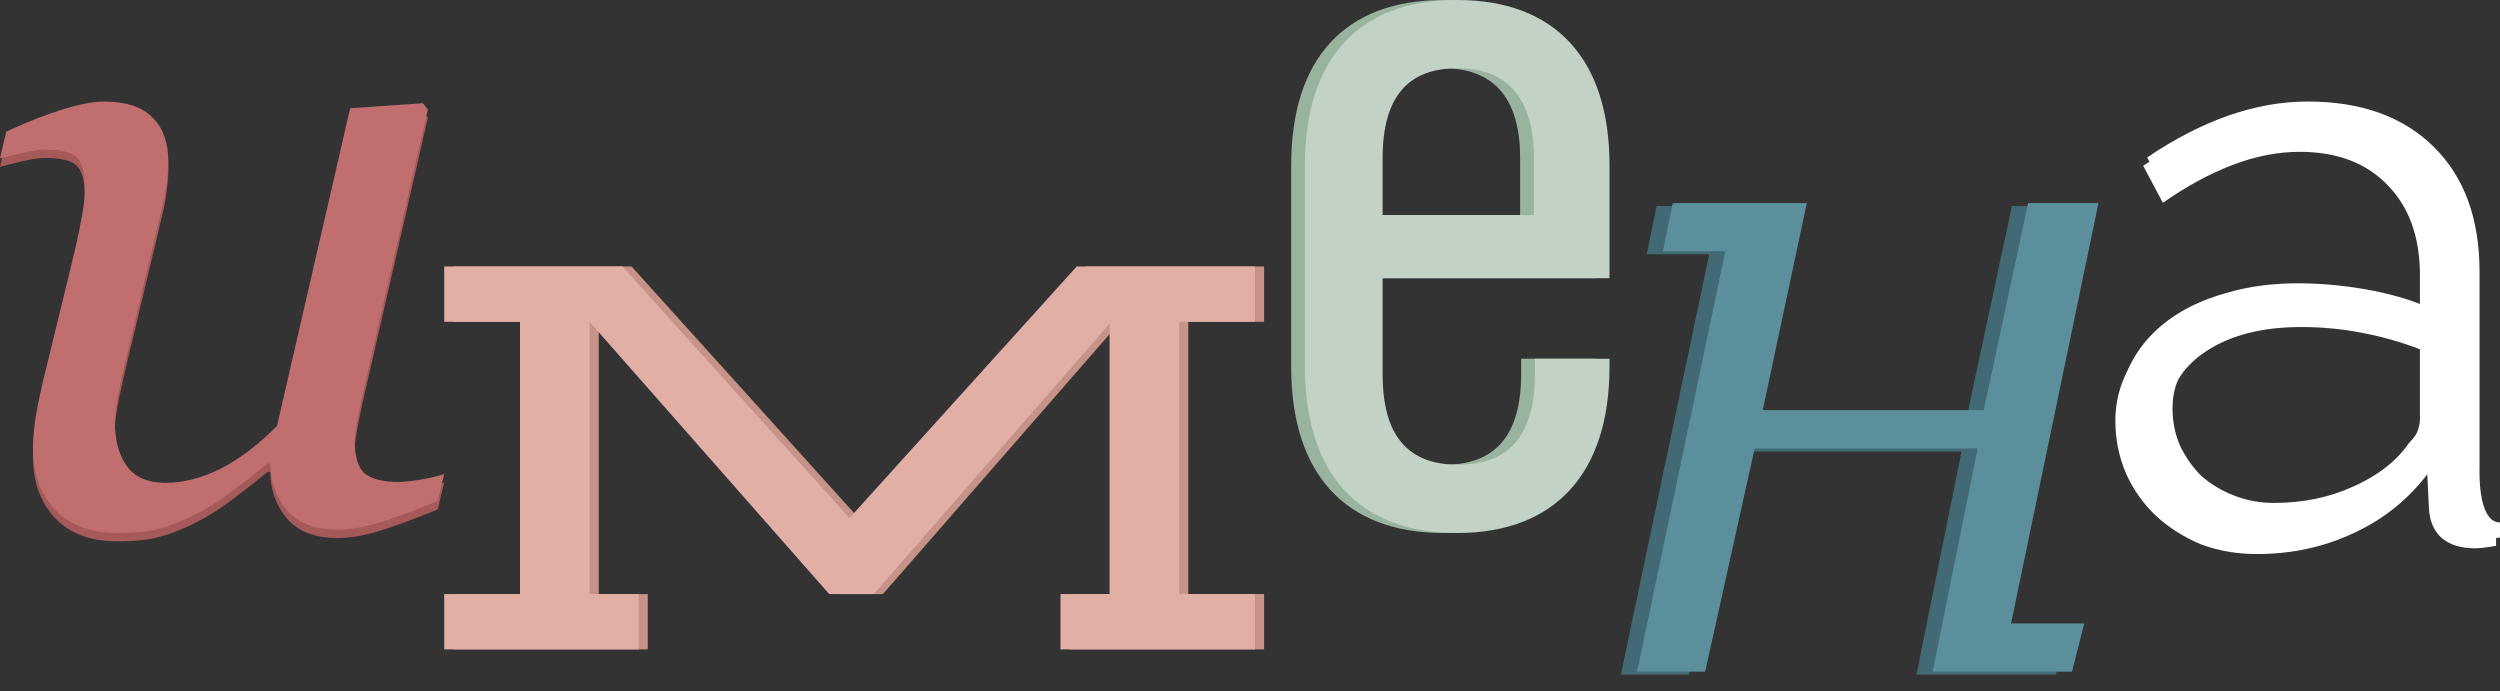
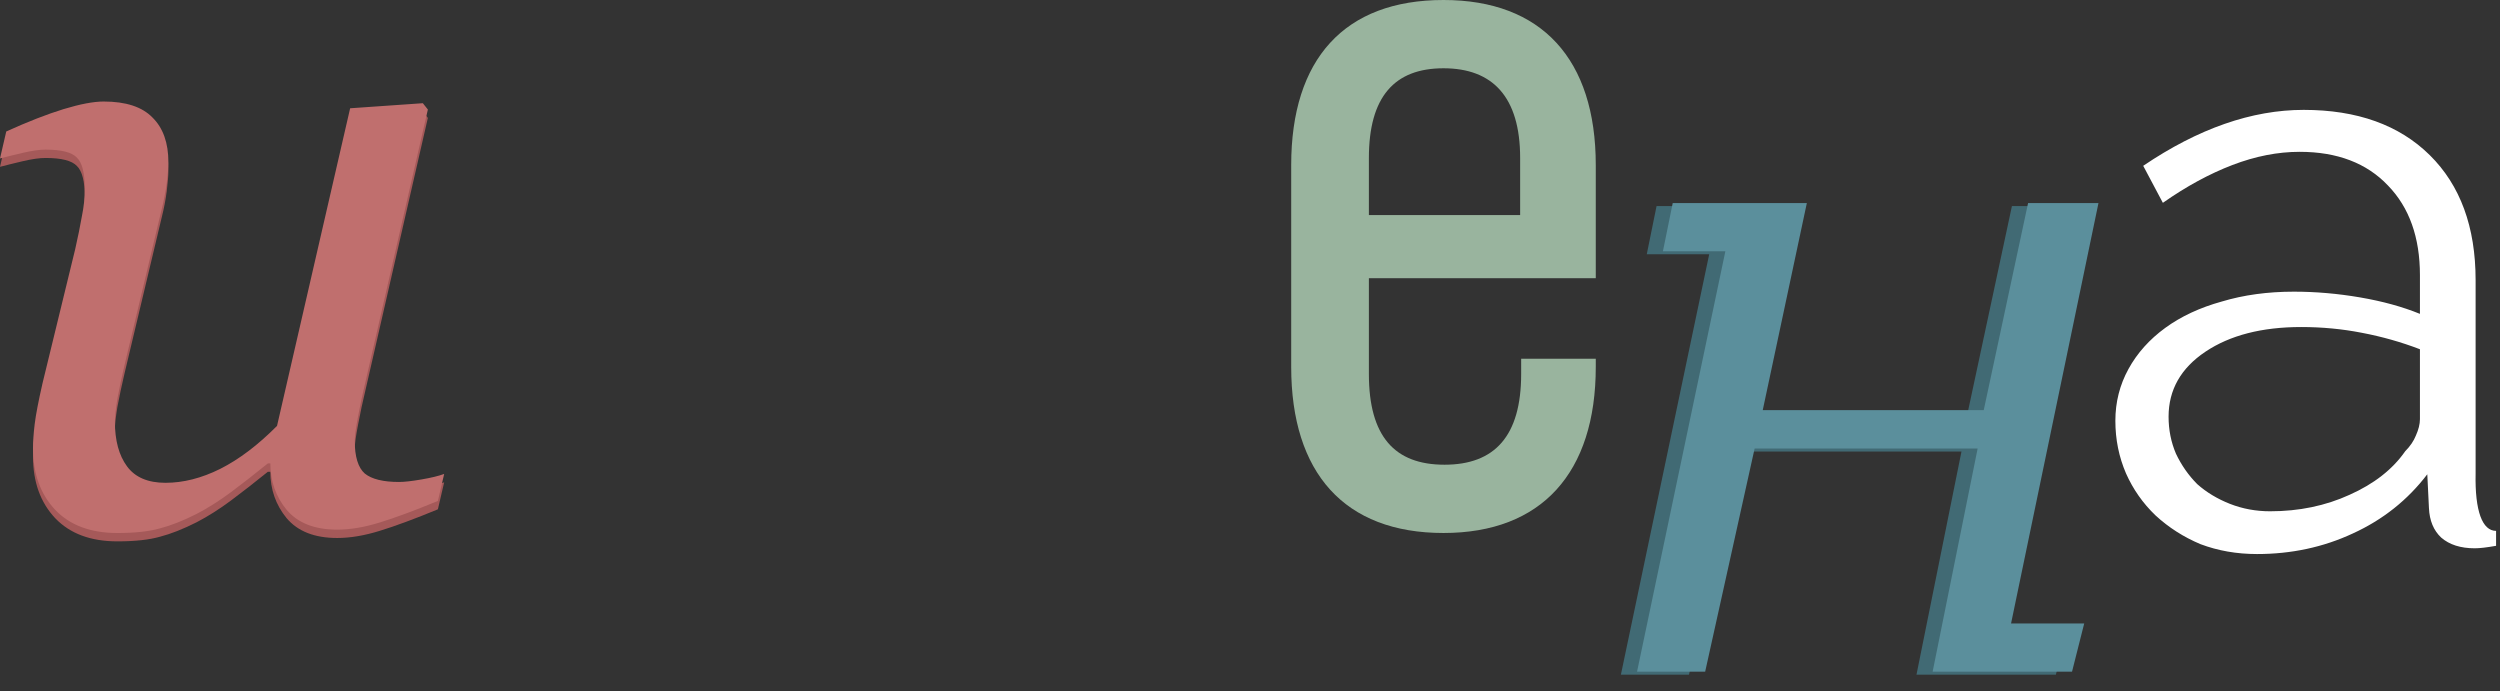
<svg xmlns="http://www.w3.org/2000/svg" width="123" height="34" viewBox="0 0 123 34" fill="none">
  <rect x="0" y="0" width="123" height="34" fill="#333333" stroke="none" />
  <path d="M13.301 23.211H13.178C12.547 23.723 11.944 24.193 11.368 24.622C10.793 25.051 10.224 25.41 9.662 25.701C9.004 26.033 8.408 26.268 7.874 26.406C7.339 26.559 6.64 26.635 5.777 26.635C4.461 26.635 3.44 26.254 2.714 25.493C1.987 24.719 1.624 23.709 1.624 22.464C1.624 22.132 1.651 21.737 1.706 21.281C1.761 20.824 1.891 20.146 2.097 19.247L3.7 12.669C3.837 12.06 3.947 11.521 4.029 11.051C4.125 10.58 4.173 10.131 4.173 9.702C4.173 8.927 4.043 8.415 3.783 8.166C3.536 7.903 3.022 7.772 2.241 7.772C1.939 7.772 1.556 7.827 1.09 7.938C0.624 8.049 0.26 8.138 0 8.208L0.308 6.88C1.377 6.395 2.316 6.029 3.125 5.78C3.947 5.531 4.605 5.406 5.098 5.406C6.195 5.406 6.996 5.669 7.504 6.195C8.024 6.707 8.285 7.44 8.285 8.394C8.285 8.643 8.257 8.982 8.203 9.411C8.148 9.84 8.065 10.269 7.956 10.698L6.126 18.376C5.989 18.957 5.873 19.503 5.777 20.015C5.694 20.513 5.653 20.893 5.653 21.156C5.653 22.083 5.852 22.817 6.25 23.356C6.647 23.895 7.277 24.165 8.141 24.165C9.018 24.165 9.916 23.937 10.834 23.48C11.766 23.01 12.698 22.305 13.63 21.364L17.227 5.738L20.804 5.489L21.051 5.801L17.988 19.164C17.851 19.732 17.727 20.306 17.618 20.887C17.508 21.454 17.453 21.855 17.453 22.09C17.453 22.879 17.618 23.418 17.947 23.709C18.29 23.985 18.851 24.124 19.633 24.124C19.893 24.124 20.263 24.082 20.743 23.999C21.222 23.916 21.592 23.826 21.853 23.73L21.544 25.058C20.407 25.528 19.454 25.881 18.687 26.116C17.933 26.351 17.234 26.469 16.59 26.469C15.48 26.469 14.651 26.144 14.102 25.493C13.568 24.843 13.301 24.082 13.301 23.211Z" fill="#A55959" />
-   <path d="M22.303 15.834H26.033V29.228H22.303V31.951H31.87V29.228H29.457V15.834L41.247 29.228H43.441L55.04 15.926V29.228H52.626V31.951H62.194V29.228H58.463V15.834H62.194V13.111H53.424L42.244 25.488L31.073 13.111H22.303V15.834Z" fill="#C79388" />
  <path d="M71.02 0C66.142 0 63.527 2.908 63.527 8.123V18.05C63.527 23.265 66.142 26.223 71.02 26.223C75.847 26.223 78.512 23.265 78.512 18.05V17.649H74.841V18.401C74.841 21.46 73.534 22.864 71.07 22.864C68.606 22.864 67.349 21.46 67.349 18.401V13.688H78.512V8.123C78.512 2.908 75.847 0 71.02 0ZM67.349 10.58V7.772C67.349 4.763 68.606 3.359 71.02 3.359C73.433 3.359 74.791 4.763 74.791 7.772V10.58H67.349Z" fill="#99B49E" />
  <path d="M102.45 10.138L98.149 30.822H101.748L101.149 33.193H94.291L96.505 22.214H85.533L83.099 33.193H79.748L84.093 12.509H81.021L81.503 10.138L88.103 10.138L85.932 20.326H96.805L98.987 10.138L102.45 10.138Z" fill="#416A74" />
  <path d="M111.045 27.259C110.051 27.259 109.125 27.097 108.265 26.773C107.433 26.423 106.694 25.951 106.05 25.357C105.432 24.764 104.949 24.076 104.6 23.293C104.251 22.484 104.076 21.62 104.076 20.703C104.076 19.786 104.291 18.936 104.721 18.154C105.15 17.371 105.755 16.697 106.533 16.13C107.312 15.564 108.239 15.132 109.313 14.835C110.387 14.512 111.569 14.35 112.858 14.35C113.932 14.35 115.019 14.444 116.12 14.633C117.221 14.822 118.202 15.092 119.061 15.442V13.54C119.061 11.679 118.537 10.209 117.49 9.129C116.443 8.023 114.992 7.47 113.14 7.47C112.065 7.47 110.964 7.686 109.836 8.118C108.709 8.549 107.567 9.17 106.413 9.979L105.446 8.158C108.158 6.324 110.79 5.406 113.341 5.406C115.973 5.406 118.04 6.148 119.544 7.632C121.048 9.116 121.8 11.166 121.8 13.783V23.293C121.76 25.155 122.136 26.119 122.807 26.119V26.854C122.351 26.935 122.001 26.976 121.76 26.976C121.062 26.976 120.511 26.8 120.108 26.45C119.732 26.099 119.531 25.613 119.504 24.993L119.423 23.334C118.457 24.602 117.235 25.573 115.758 26.247C114.308 26.922 112.737 27.259 111.045 27.259ZM111.689 25.155C113.113 25.155 114.415 24.885 115.597 24.345C116.805 23.806 117.718 23.091 118.336 22.201C118.578 21.958 118.752 21.701 118.86 21.432C118.994 21.135 119.061 20.865 119.061 20.622V17.183C118.148 16.832 117.195 16.562 116.201 16.373C115.234 16.184 114.241 16.09 113.22 16.09C111.287 16.09 109.716 16.494 108.507 17.304C107.299 18.113 106.694 19.179 106.694 20.501C106.694 21.148 106.815 21.755 107.057 22.322C107.326 22.889 107.675 23.388 108.104 23.819C108.561 24.224 109.098 24.548 109.716 24.791C110.333 25.033 110.991 25.155 111.689 25.155Z" fill="white" />
  <path d="M13.301 22.8H13.178C12.547 23.311 11.944 23.782 11.368 24.211C10.793 24.64 10.224 24.999 9.662 25.29C9.004 25.622 8.408 25.857 7.874 25.995C7.339 26.147 6.64 26.224 5.777 26.224C4.461 26.224 3.44 25.843 2.714 25.082C1.987 24.308 1.624 23.298 1.624 22.053C1.624 21.721 1.651 21.326 1.706 20.87C1.761 20.413 1.891 19.735 2.097 18.836L3.7 12.258C3.837 11.649 3.947 11.11 4.029 10.639C4.125 10.169 4.173 9.719 4.173 9.291C4.173 8.516 4.043 8.004 3.783 7.755C3.536 7.492 3.022 7.361 2.241 7.361C1.939 7.361 1.556 7.416 1.09 7.527C0.624 7.637 0.26 7.727 0 7.797L0.308 6.468C1.377 5.984 2.316 5.618 3.125 5.369C3.947 5.12 4.605 4.995 5.098 4.995C6.195 4.995 6.996 5.258 7.504 5.784C8.024 6.296 8.285 7.029 8.285 7.983C8.285 8.232 8.257 8.571 8.203 9C8.148 9.429 8.065 9.858 7.956 10.287L6.126 17.965C5.989 18.546 5.873 19.092 5.777 19.604C5.694 20.102 5.653 20.482 5.653 20.745C5.653 21.672 5.852 22.405 6.25 22.945C6.647 23.484 7.277 23.754 8.141 23.754C9.018 23.754 9.916 23.526 10.834 23.069C11.766 22.599 12.698 21.893 13.63 20.953L17.227 5.327L20.804 5.078L21.051 5.389L17.988 18.753C17.851 19.32 17.727 19.894 17.618 20.476C17.508 21.043 17.453 21.444 17.453 21.679C17.453 22.468 17.618 23.007 17.947 23.298C18.29 23.574 18.851 23.713 19.633 23.713C19.893 23.713 20.263 23.671 20.743 23.588C21.222 23.505 21.592 23.415 21.853 23.318L21.544 24.646C20.407 25.117 19.454 25.47 18.687 25.705C17.933 25.94 17.234 26.058 16.59 26.058C15.48 26.058 14.651 25.732 14.102 25.082C13.568 24.432 13.301 23.671 13.301 22.8Z" fill="#C06F6E" />
-   <path d="M21.854 15.834H25.584V29.228H21.854V31.951H31.421V29.228H29.007V15.834L40.797 29.228H42.992L54.59 15.926V29.228H52.176V31.951H61.744V29.228H58.014V15.834H61.744V13.111H52.974L41.795 25.488L30.623 13.111H21.854V15.834Z" fill="#E1AFA4" />
-   <path d="M71.695 0C66.818 0 64.203 2.908 64.203 8.123V18.05C64.203 23.265 66.818 26.223 71.695 26.223C76.523 26.223 79.188 23.265 79.188 18.05V17.649H75.517V18.401C75.517 21.46 74.21 22.864 71.746 22.864C69.282 22.864 68.025 21.46 68.025 18.401V13.688H79.188V8.123C79.188 2.908 76.523 0 71.695 0ZM68.025 10.58V7.772C68.025 4.763 69.282 3.359 71.695 3.359C74.109 3.359 75.467 4.763 75.467 7.772V10.58H68.025Z" fill="#C2D2C5" />
  <path d="M103.245 9.99L98.944 30.674H102.543L101.944 33.046H95.086L97.3 22.067H86.328L83.894 33.046H80.543L84.888 12.362H81.816L82.298 9.99L88.897 9.99L86.727 20.179H97.6L99.782 9.99L103.245 9.99Z" fill="#5B8F9C" />
-   <path d="M111.238 26.848C110.245 26.848 109.318 26.686 108.459 26.362C107.626 26.012 106.888 25.539 106.243 24.946C105.626 24.352 105.142 23.664 104.793 22.882C104.444 22.073 104.27 21.209 104.27 20.292C104.27 19.375 104.484 18.525 104.914 17.743C105.344 16.96 105.948 16.286 106.727 15.719C107.505 15.153 108.432 14.721 109.506 14.424C110.58 14.1 111.762 13.939 113.051 13.939C114.125 13.939 115.213 14.033 116.314 14.222C117.415 14.411 118.395 14.681 119.254 15.031V13.129C119.254 11.268 118.731 9.797 117.683 8.718C116.636 7.612 115.186 7.059 113.333 7.059C112.259 7.059 111.158 7.275 110.03 7.706C108.902 8.138 107.761 8.759 106.606 9.568L105.639 7.747C108.351 5.912 110.983 4.995 113.534 4.995C116.166 4.995 118.234 5.737 119.738 7.221C121.242 8.705 121.993 10.755 121.993 13.372V22.882C121.953 24.744 122.329 25.707 123 25.707V26.443C122.544 26.524 122.195 26.565 121.953 26.565C121.255 26.565 120.704 26.389 120.302 26.038C119.926 25.688 119.724 25.202 119.697 24.582L119.617 22.922C118.65 24.191 117.428 25.162 115.951 25.836C114.501 26.511 112.93 26.848 111.238 26.848ZM111.883 24.744C113.306 24.744 114.608 24.474 115.79 23.934C116.999 23.395 117.912 22.68 118.529 21.789C118.771 21.547 118.945 21.29 119.053 21.02C119.187 20.724 119.254 20.454 119.254 20.211V16.771C118.341 16.421 117.388 16.151 116.394 15.962C115.428 15.773 114.434 15.679 113.413 15.679C111.48 15.679 109.909 16.083 108.701 16.893C107.492 17.702 106.888 18.768 106.888 20.09C106.888 20.737 107.009 21.344 107.25 21.911C107.519 22.477 107.868 22.977 108.298 23.408C108.754 23.813 109.291 24.137 109.909 24.379C110.527 24.622 111.185 24.744 111.883 24.744Z" fill="white" />
</svg>